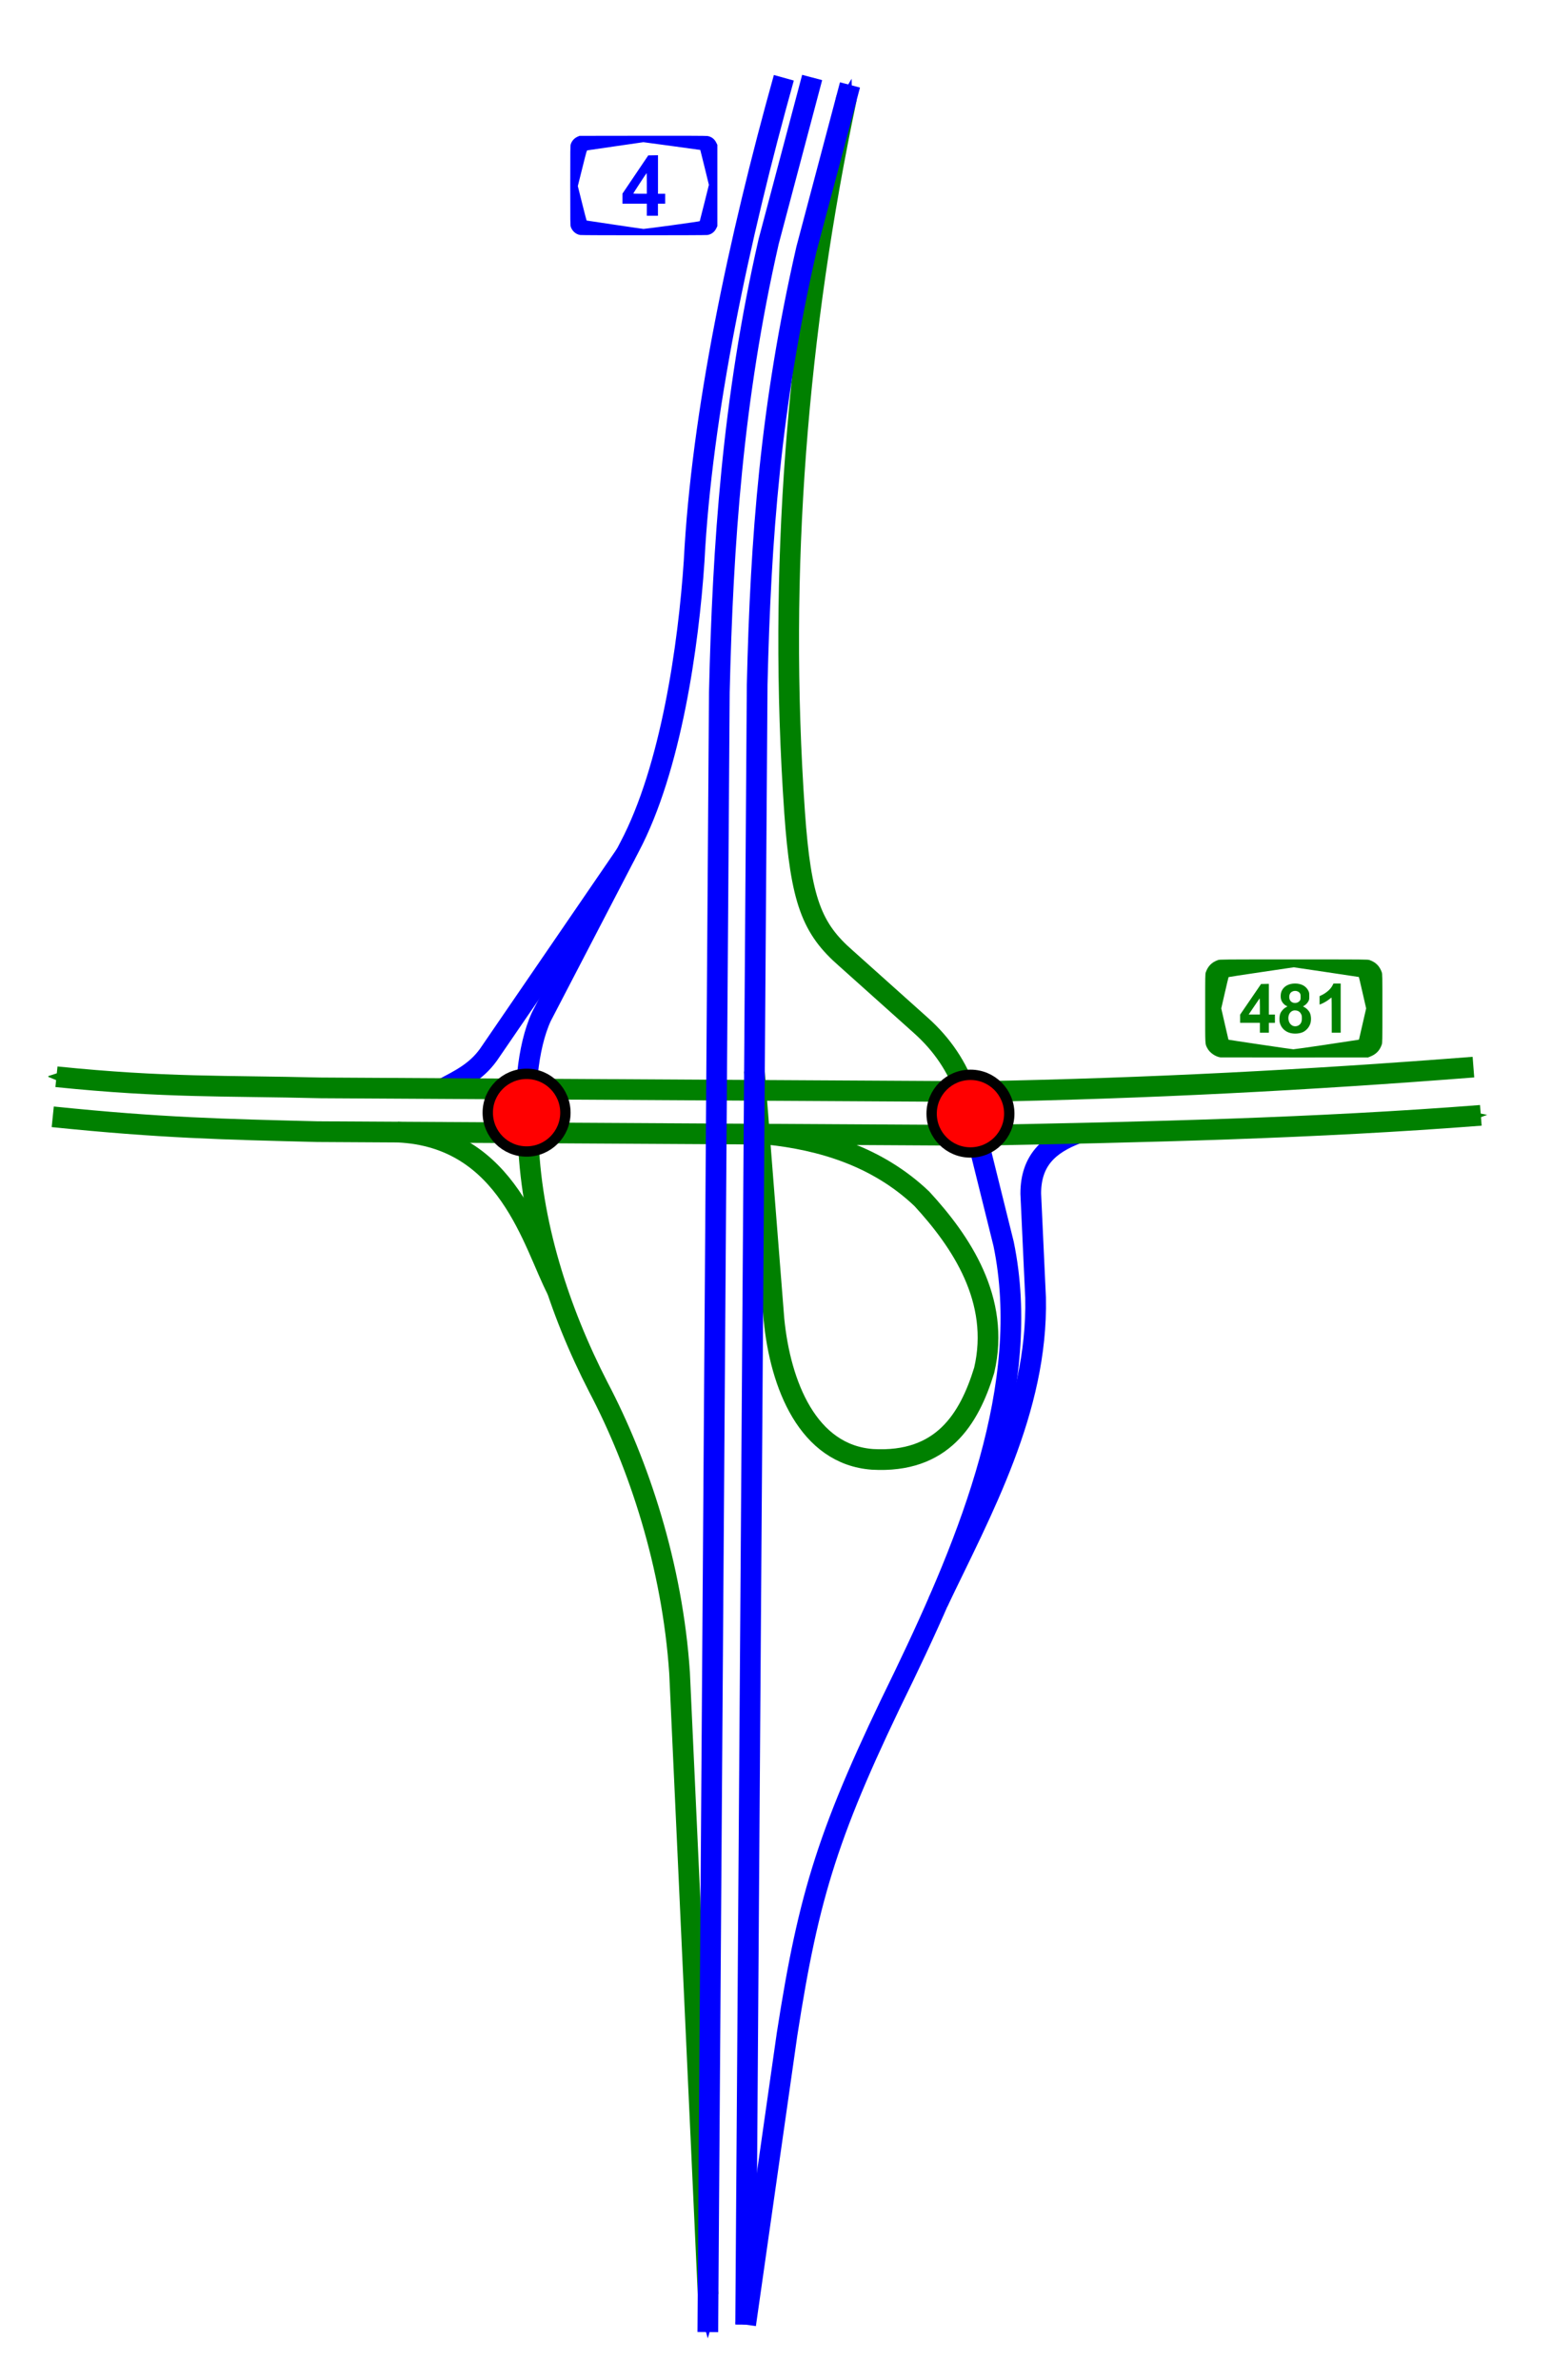
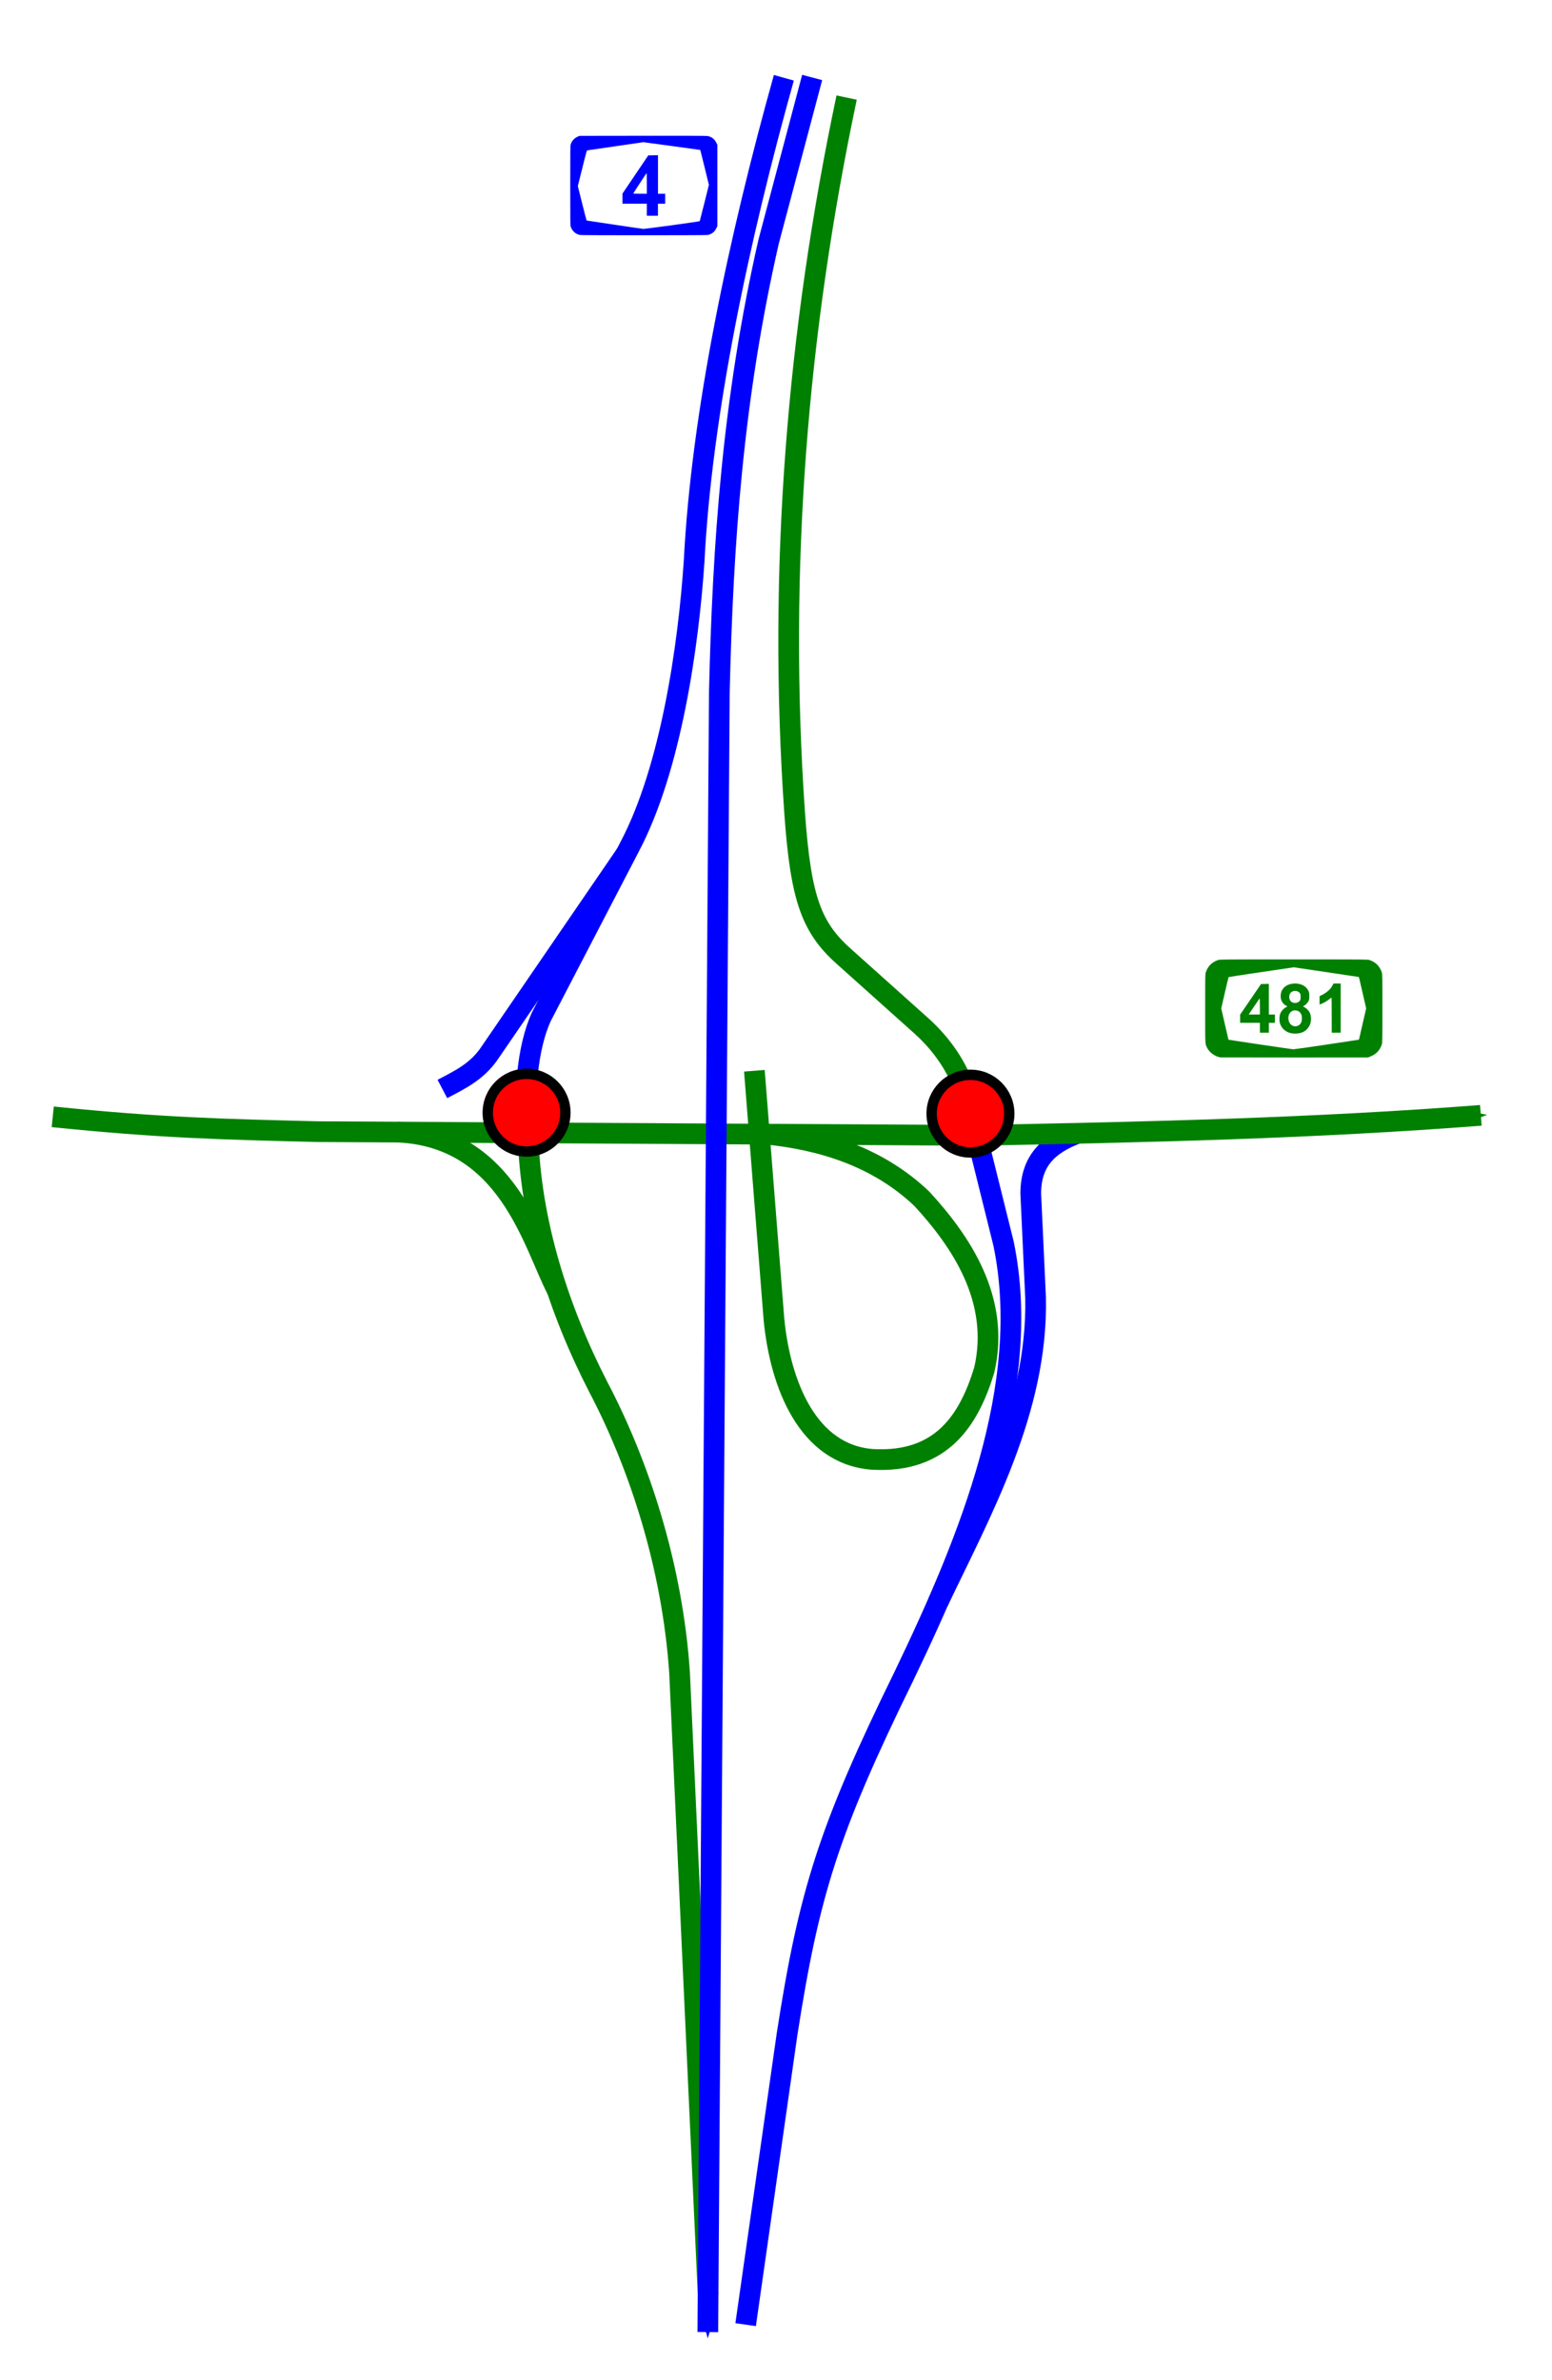
<svg xmlns="http://www.w3.org/2000/svg" xmlns:ns1="http://www.inkscape.org/namespaces/inkscape" xmlns:ns2="http://sodipodi.sourceforge.net/DTD/sodipodi-0.dtd" width="75mm" height="115mm" viewBox="0 0 75 115" version="1.1" id="svg2863" ns1:version="0.92.2 (5c3e80d, 2017-08-06)" ns2:docname="מחלף גהה.svg">
  <defs id="defs2857">
    <marker ns1:stockid="Arrow1Send" orient="auto" refY="0.0" refX="0.0" id="marker3637" style="overflow:visible;" ns1:isstock="true">
-       <path id="path3635" d="M 0.0,0.0 L 5.0,-5.0 L -12.5,0.0 L 5.0,5.0 L 0.0,0.0 z " style="fill-rule:evenodd;stroke:#0000ff;stroke-width:1pt;stroke-opacity:1;fill:#0000ff;fill-opacity:1" transform="scale(0.2) rotate(180) translate(6,0)" />
-     </marker>
+       </marker>
    <marker ns1:stockid="Arrow1Sstart" orient="auto" refY="0.0" refX="0.0" id="Arrow1Sstart" style="overflow:visible" ns1:isstock="true">
      <path id="path1408" d="M 0.0,0.0 L 5.0,-5.0 L -12.5,0.0 L 5.0,5.0 L 0.0,0.0 z " style="fill-rule:evenodd;stroke:#0000ff;stroke-width:1pt;stroke-opacity:1;fill:#0000ff;fill-opacity:1" transform="scale(0.2) translate(6,0)" />
    </marker>
    <marker ns1:stockid="Arrow2Sstart" orient="auto" refY="0.0" refX="0.0" id="Arrow2Sstart" style="overflow:visible" ns1:isstock="true">
      <path id="path1426" style="fill-rule:evenodd;stroke-width:0.625;stroke-linejoin:round;stroke:#008000;stroke-opacity:1;fill:#008000;fill-opacity:1" d="M 8.719,4.034 L -2.207,0.016 L 8.719,-4.002 C 6.973,-1.63 6.983,1.616 8.719,4.034 z " transform="scale(0.3) translate(-2.3,0)" />
    </marker>
    <marker ns1:stockid="Arrow1Send" orient="auto" refY="0.0" refX="0.0" id="Arrow1Send" style="overflow:visible;" ns1:isstock="true">
      <path id="path1411" d="M 0.0,0.0 L 5.0,-5.0 L -12.5,0.0 L 5.0,5.0 L 0.0,0.0 z " style="fill-rule:evenodd;stroke:#008000;stroke-width:1pt;stroke-opacity:1;fill:#008000;fill-opacity:1" transform="scale(0.2) rotate(180) translate(6,0)" />
    </marker>
  </defs>
  <ns2:namedview id="base" pagecolor="#ffffff" bordercolor="#666666" borderopacity="1.0" ns1:pageopacity="0.0" ns1:pageshadow="2" ns1:zoom="0.98994949" ns1:cx="136.91253" ns1:cy="222.23981" ns1:document-units="mm" ns1:current-layer="layer1" showgrid="false" ns1:window-width="1920" ns1:window-height="1001" ns1:window-x="-9" ns1:window-y="-9" ns1:window-maximized="1" showguides="false" />
  <g ns1:label="Layer 1" ns1:groupmode="layer" id="layer1" transform="translate(0,-182)">
    <path style="fill:none;stroke:#008000;stroke-width:1;stroke-linecap:butt;stroke-linejoin:miter;stroke-miterlimit:4;stroke-dasharray:none;stroke-opacity:1" d="m 37.061,236.799 c 2.618,0.272 5.328,1.067 7.485,3.119 1.889,2.052 3.812,4.883 3.015,8.285 -0.729,2.371 -2.029,4.497 -5.397,4.307 -3.126,-0.229 -4.455,-3.609 -4.763,-6.765 l -0.946,-12.011" id="path3427" ns1:connector-curvature="0" ns2:nodetypes="cccccc" />
    <path style="fill:none;stroke:#0000ff;stroke-width:1;stroke-linecap:butt;stroke-linejoin:miter;stroke-miterlimit:4;stroke-dasharray:none;stroke-opacity:1" d="m 36.033,294.316 2.002,-14.037 c 1.056,-6.783 1.984,-9.829 5.65,-17.305 3.2,-6.653 6.216,-14.081 4.814,-20.878 l -1.824,-7.348" id="path3429" ns1:connector-curvature="0" ns2:nodetypes="ccccc" />
    <path style="fill:none;stroke:#0000ff;stroke-width:1;stroke-linecap:butt;stroke-linejoin:miter;stroke-miterlimit:4;stroke-dasharray:none;stroke-opacity:1" d="m 45.327,259.414 c 2.108,-4.415 4.833,-9.318 4.717,-14.712 l -0.233,-5.034 c 0.001,-1.597 0.869,-2.382 2.233,-2.902" id="path3431" ns1:connector-curvature="0" ns2:nodetypes="cccc" />
    <path style="fill:none;stroke:#008000;stroke-width:1;stroke-linecap:butt;stroke-linejoin:miter;stroke-miterlimit:4;stroke-dasharray:none;stroke-opacity:1" d="m 46.674,234.749 c -0.422,-1.187 -1.111,-2.26 -2.184,-3.216 l -3.601,-3.225 c -1.656,-1.441 -2.19,-2.783 -2.49,-7.059 -0.813,-11.733 0.127,-23.231 2.514,-34.534" id="path3433" ns1:connector-curvature="0" ns2:nodetypes="ccccc" />
    <path style="fill:none;stroke:#0000ff;stroke-width:1;stroke-linecap:butt;stroke-linejoin:miter;stroke-miterlimit:4;stroke-dasharray:none;stroke-opacity:1" d="m 37.879,185.758 c -2.176,7.787 -3.97,16.208 -4.336,23.362 -0.27,4.05 -1.116,10.007 -3.117,13.795 l -4.264,8.205 c -0.683,1.484 -0.876,3.855 -0.645,5.661" id="path3435" ns1:connector-curvature="0" ns2:nodetypes="ccccc" />
    <path style="fill:none;stroke:#0000ff;stroke-width:1;stroke-linecap:butt;stroke-linejoin:miter;stroke-miterlimit:4;stroke-dasharray:none;stroke-opacity:1" d="m 30.249,223.258 -6.649,9.708 c -0.601,0.829 -1.362,1.196 -2.222,1.648" id="path3437" ns1:connector-curvature="0" ns2:nodetypes="ccc" />
    <path style="fill:none;stroke:#008000;stroke-width:1;stroke-linecap:butt;stroke-linejoin:miter;stroke-miterlimit:4;stroke-dasharray:none;stroke-opacity:1" d="m 25.517,236.783 c 0.106,4.272 1.5,8.542 3.396,12.231 1.961,3.732 3.58,8.635 3.927,13.809 l 1.38,30.035" id="path3439" ns1:connector-curvature="0" ns2:nodetypes="cccc" />
    <path style="fill:none;stroke:#008000;stroke-width:1;stroke-linecap:butt;stroke-linejoin:miter;stroke-miterlimit:4;stroke-dasharray:none;stroke-opacity:1" d="m 19.216,236.697 c 5.359,0.234 6.549,5.426 7.712,7.642" id="path3441" ns1:connector-curvature="0" ns2:nodetypes="cc" />
    <path style="fill:none;stroke:#008000;stroke-width:1;stroke-linecap:butt;stroke-linejoin:miter;stroke-miterlimit:4;stroke-dasharray:none;stroke-opacity:1;marker-end:url(#Arrow1Send)" d="m 2.549,235.959 c 5.235,0.538 8.254,0.603 12.792,0.717 l 31.783,0.179 c 8.248,-0.151 16.471,-0.346 24.437,-0.967" id="path3423" ns1:connector-curvature="0" ns2:nodetypes="cccc" />
-     <path ns2:nodetypes="cccc" ns1:connector-curvature="0" id="path3425" d="m 2.728,234.024 c 5.235,0.538 8.219,0.424 12.756,0.537 l 31.783,0.179 c 8.248,-0.151 15.969,-0.561 23.936,-1.182" style="fill:none;stroke:#008000;stroke-width:1;stroke-linecap:butt;stroke-linejoin:miter;stroke-miterlimit:4;stroke-dasharray:none;stroke-opacity:1;marker-start:url(#Arrow2Sstart)" />
-     <path style="fill:none;stroke:#0000ff;stroke-width:1;stroke-linecap:butt;stroke-linejoin:miter;stroke-miterlimit:4;stroke-dasharray:none;stroke-opacity:1;marker-end:url(#marker3637)" d="m 36.033,294.316 0.557,-79.228 c 0.169,-7.126 0.639,-13.427 2.382,-21.055 l 2.103,-7.93" id="path3419" ns1:connector-curvature="0" ns2:nodetypes="cccc" />
    <path ns2:nodetypes="cccc" ns1:connector-curvature="0" id="path3421" d="m 34.205,294.674 0.557,-79.228 c 0.169,-7.126 0.639,-14.144 2.382,-21.772 l 2.103,-7.93" style="fill:none;stroke:#0000ff;stroke-width:1;stroke-linecap:butt;stroke-linejoin:miter;stroke-miterlimit:4;stroke-dasharray:none;stroke-opacity:1;marker-start:url(#Arrow1Sstart)" />
    <circle style="opacity:1;vector-effect:none;fill:#ff0000;fill-opacity:1;fill-rule:nonzero;stroke:#000000;stroke-width:0.5;stroke-linecap:butt;stroke-linejoin:miter;stroke-miterlimit:4;stroke-dasharray:none;stroke-dashoffset:0;stroke-opacity:1" id="path3675" cx="25.447" cy="235.759" r="1.876" />
    <circle r="1.876" cy="235.806" cx="46.897" id="circle3677" style="opacity:1;vector-effect:none;fill:#ff0000;fill-opacity:1;fill-rule:nonzero;stroke:#000000;stroke-width:0.5;stroke-linecap:butt;stroke-linejoin:miter;stroke-miterlimit:4;stroke-dasharray:none;stroke-dashoffset:0;stroke-opacity:1" />
    <path style="fill:#0000ff;stroke-width:0.015" d="m 28.03,193.353 c -0.205,-0.035 -0.381,-0.191 -0.448,-0.396 -0.023,-0.07 -0.025,-0.231 -0.025,-1.995 0,-1.764 0.002,-1.925 0.025,-1.995 0.054,-0.167 0.183,-0.304 0.35,-0.372 l 0.076,-0.031 3.052,-0.004 c 2.007,-0.003 3.079,10e-4 3.131,0.011 0.191,0.035 0.334,0.143 0.42,0.317 l 0.055,0.111 v 1.964 1.964 l -0.055,0.111 c -0.085,0.172 -0.227,0.28 -0.417,0.316 -0.092,0.017 -6.062,0.018 -6.164,1.2e-4 z m 4.455,-0.472 c 0.727,-0.1 1.325,-0.187 1.33,-0.195 0.005,-0.008 0.106,-0.405 0.225,-0.884 l 0.217,-0.87 -0.205,-0.841 c -0.113,-0.463 -0.208,-0.843 -0.211,-0.846 -0.003,-0.003 -0.623,-0.088 -1.377,-0.19 l -1.372,-0.185 -1.331,0.193 c -0.732,0.106 -1.348,0.196 -1.37,0.2 -0.038,0.007 -0.041,0.016 -0.253,0.867 l -0.215,0.86 0.208,0.832 c 0.114,0.458 0.212,0.833 0.217,0.833 0.005,5e-4 0.611,0.091 1.347,0.202 0.736,0.11 1.367,0.202 1.403,0.203 0.036,6.9e-4 0.66,-0.08 1.387,-0.179 z m -1.227,-0.749 v -0.291 h -0.589 -0.589 l 4.96e-4,-0.243 4.96e-4,-0.244 0.623,-0.923 0.623,-0.923 0.235,-0.004 0.235,-0.004 v 0.931 0.931 h 0.174 0.174 v 0.24 0.24 H 31.969 31.795 v 0.291 0.291 h -0.269 -0.269 z m 0,-1.275 c 0,-0.297 -0.006,-0.499 -0.013,-0.491 -0.028,0.029 -0.641,0.969 -0.641,0.981 0,0.008 0.134,0.014 0.327,0.014 h 0.327 z" id="path1854" ns1:connector-curvature="0" ns2:nodetypes="ccscccscccccscccscscscscscscscscscccccccccccccccccccccccscsscs" />
    <path style="fill:#008000;stroke-width:0.015" d="m 58.98,233.088 c -0.246,-0.033 -0.53,-0.232 -0.637,-0.447 -0.111,-0.223 -0.103,-0.073 -0.103,-1.919 0,-1.586 0.001,-1.662 0.029,-1.743 0.104,-0.302 0.293,-0.492 0.596,-0.596 0.082,-0.028 0.195,-0.029 3.657,-0.029 3.462,0 3.574,7.5e-4 3.657,0.029 0.302,0.104 0.492,0.293 0.596,0.596 0.028,0.081 0.029,0.158 0.029,1.743 0,1.586 -0.001,1.662 -0.029,1.743 -0.102,0.297 -0.277,0.476 -0.58,0.592 l -0.085,0.033 -3.541,0.001 c -1.947,7.5e-4 -3.562,-0.001 -3.587,-0.004 z m 5.094,-0.614 c 0.83,-0.123 1.529,-0.229 1.554,-0.235 l 0.045,-0.012 0.173,-0.753 0.173,-0.753 -0.173,-0.756 c -0.095,-0.416 -0.175,-0.758 -0.179,-0.761 -0.003,-0.003 -0.712,-0.11 -1.576,-0.237 l -1.57,-0.232 -1.57,0.232 c -0.863,0.127 -1.574,0.236 -1.58,0.242 -0.006,0.005 -0.087,0.348 -0.182,0.761 l -0.172,0.751 0.172,0.754 c 0.095,0.414 0.174,0.756 0.176,0.758 0.007,0.009 3.069,0.463 3.134,0.464 0.035,7.5e-4 0.744,-0.099 1.574,-0.222 z m -1.686,-0.555 c -0.263,-0.057 -0.46,-0.233 -0.533,-0.475 -0.042,-0.137 -0.034,-0.345 0.016,-0.477 0.043,-0.11 0.151,-0.232 0.261,-0.294 l 0.084,-0.048 -0.068,-0.035 c -0.095,-0.049 -0.188,-0.154 -0.228,-0.262 -0.05,-0.133 -0.041,-0.334 0.022,-0.462 0.108,-0.221 0.34,-0.347 0.641,-0.347 0.302,0 0.532,0.125 0.642,0.347 0.041,0.085 0.045,0.105 0.045,0.261 0,0.154 -0.004,0.177 -0.041,0.247 -0.044,0.084 -0.129,0.172 -0.212,0.221 l -0.052,0.031 0.066,0.034 c 0.107,0.055 0.222,0.174 0.27,0.282 0.056,0.124 0.069,0.324 0.031,0.475 -0.047,0.186 -0.183,0.355 -0.353,0.442 -0.153,0.077 -0.395,0.102 -0.59,0.059 z m 0.382,-0.387 c 0.101,-0.071 0.143,-0.169 0.143,-0.33 1.7e-5,-0.111 -0.006,-0.144 -0.039,-0.209 -0.054,-0.106 -0.138,-0.162 -0.256,-0.173 -0.072,-0.007 -0.108,-10e-4 -0.162,0.022 -0.266,0.118 -0.259,0.59 0.01,0.716 0.092,0.043 0.22,0.032 0.304,-0.027 z m -0.056,-1.101 c 0.035,-0.016 0.08,-0.052 0.1,-0.081 0.032,-0.045 0.037,-0.069 0.037,-0.183 0,-0.114 -0.005,-0.138 -0.037,-0.183 -0.112,-0.157 -0.386,-0.141 -0.475,0.028 -0.048,0.091 -0.048,0.218 -1.4e-4,0.311 0.065,0.124 0.233,0.173 0.375,0.108 z m -1.83,1.225 v -0.239 h -0.478 -0.478 v -0.197 -0.197 l 0.506,-0.74 0.506,-0.74 0.188,-0.004 0.188,-0.004 v 0.741 0.741 h 0.147 0.147 v 0.201 0.201 h -0.147 -0.147 v 0.239 0.239 H 61.101 60.885 Z m 0,-1.037 c 0,-0.227 -0.006,-0.39 -0.013,-0.382 -0.007,0.008 -0.129,0.186 -0.271,0.397 l -0.258,0.382 h 0.271 0.271 z m 3.471,0.427 c 0,-0.467 -0.004,-0.849 -0.009,-0.849 -0.005,0 -0.05,0.034 -0.101,0.075 -0.106,0.086 -0.278,0.187 -0.396,0.233 l -0.081,0.032 v -0.205 -0.205 l 0.081,-0.037 c 0.234,-0.108 0.448,-0.294 0.537,-0.466 l 0.054,-0.104 0.174,-5e-5 0.174,-6e-5 v 1.188 1.188 H 64.573 64.357 Z" id="path3705" ns1:connector-curvature="0" />
  </g>
</svg>